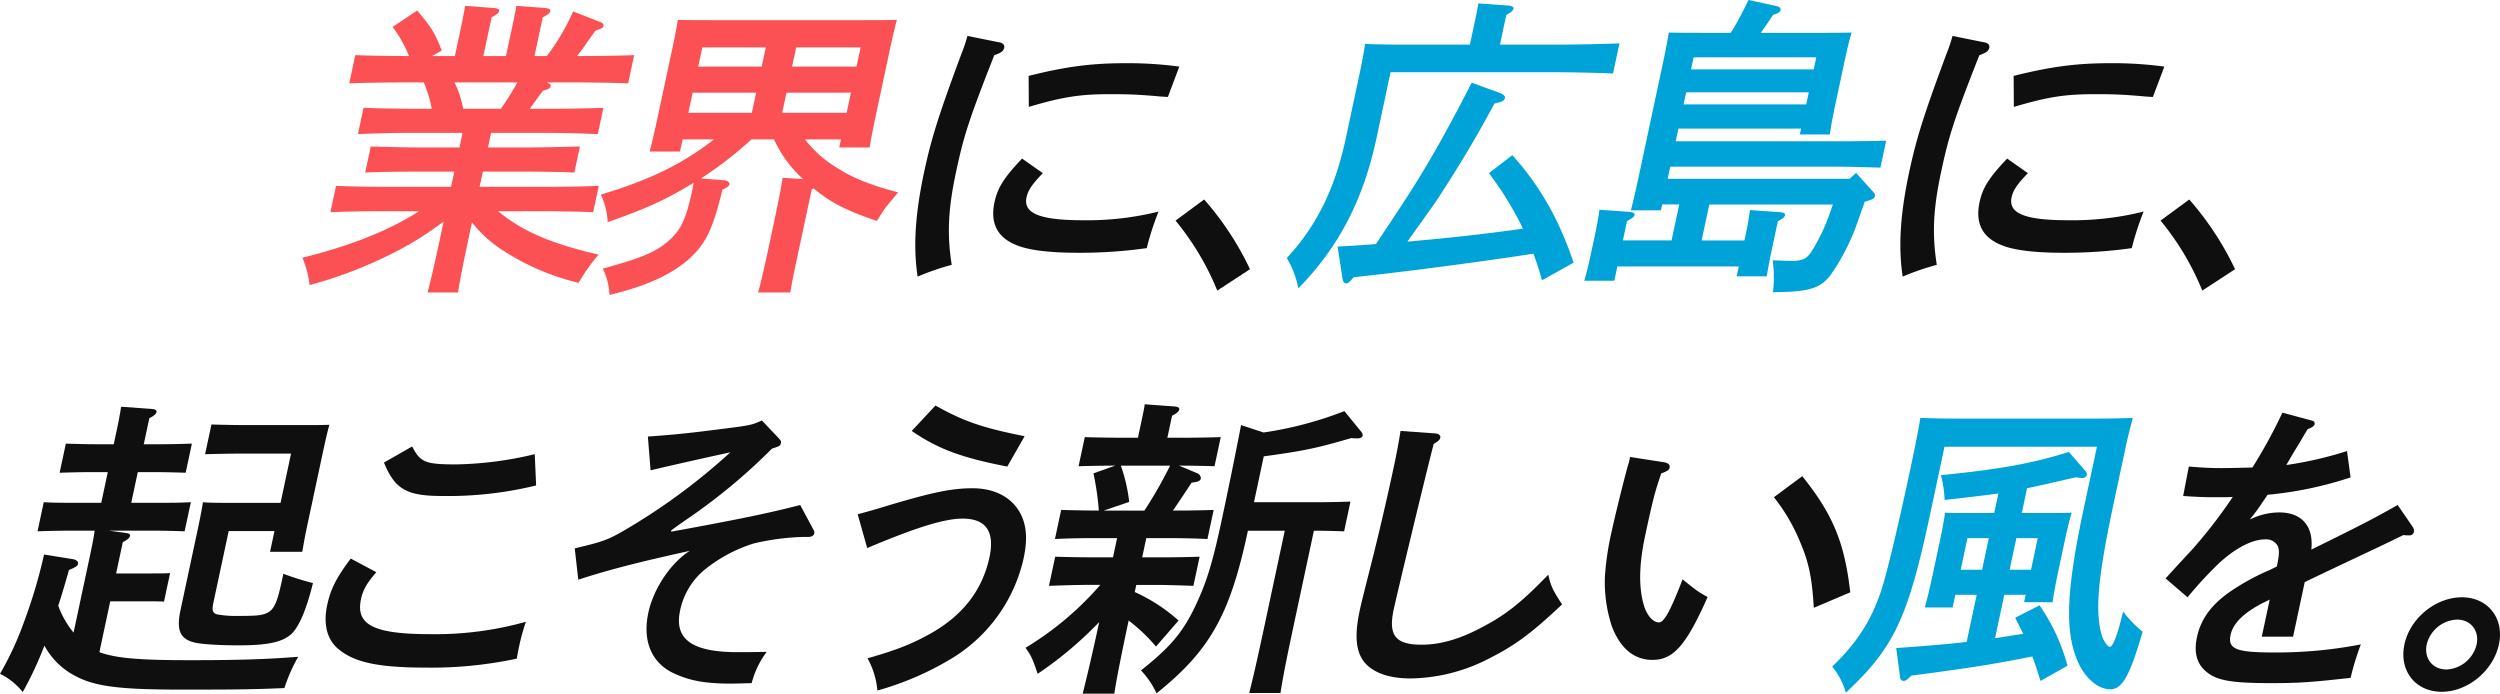
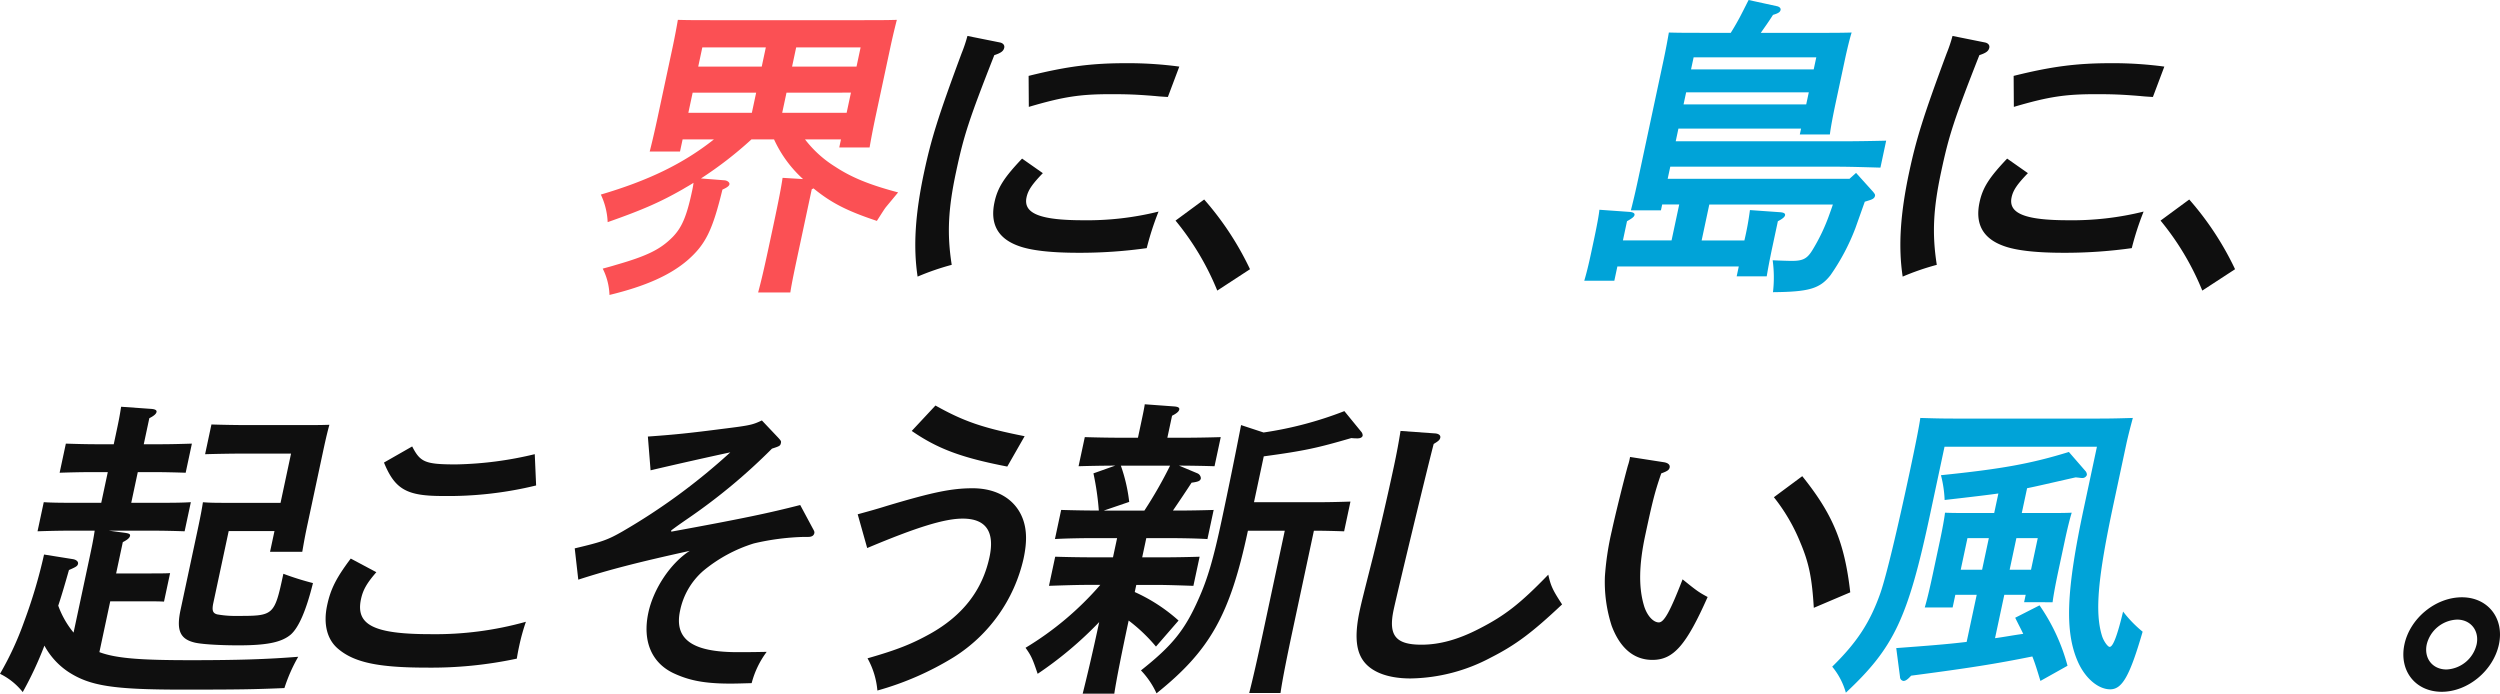
<svg xmlns="http://www.w3.org/2000/svg" width="732.521" height="203.244" viewBox="0 0 732.521 203.244">
  <g id="名称未設定-1" transform="translate(-103.257 -424.47)">
-     <path id="パス_72986" data-name="パス 72986" d="M225.9,494.544c-1.469,6.9-2.624,12.709-3.136,15.977h-8.9c.941-3.54,2.113-8.624,3.681-15.977l1.023-4.811a93.814,93.814,0,0,1-16.7,10.167,122.77,122.77,0,0,1-22.588,8.443,27.978,27.978,0,0,0-2.1-7.989c14.484-3.631,24.907-7.807,34.224-13.617H199.875c-4.721,0-10.638.091-14.492.272l1.651-7.716c3.771.182,9.656.272,14.376.272h19.336l.949-4.448h-11.62c-4.63,0-10.638.091-14.492.272l1.626-7.626c3.8.091,9.746.272,14.376.272h11.62l.908-4.267H208.045c-4.721,0-10.753.182-14.6.363l1.651-7.716c3.772.182,9.747.272,14.467.272H215.1a38.755,38.755,0,0,0-2.344-7.716h-3.722c-4.993,0-13.18.091-18.123.272l1.766-8.261c4.044.182,10.654.272,15.738.272a36.376,36.376,0,0,0-4.8-8.533l7.2-4.811c4.06,4.811,5.018,6.264,7.213,11.711l-2.888,1.634h6.718l1.9-8.9c.33-1.543.726-3.813,1.147-5.81l8.393.635c1.073.091,1.651.363,1.527.908s-.776,1.089-2.2,1.816L230.2,441.256h6.627l1.9-8.9c.52-2.451.949-4.448,1.147-5.81l8.484.635c.982.091,1.56.363,1.444.908s-.776,1.089-2.2,1.816l-2.418,11.348h3.631a66.444,66.444,0,0,0,7.692-13.072l8.129,3.177c.5.182.867.635.784,1-.132.635-.446.817-2.393,1.452l-3.9,5.538c-.388.545-.883,1.18-1.494,1.906,5.538,0,12.453-.091,16.761-.272l-1.766,8.261c-4.77-.182-12.47-.272-18.008-.272h-5.9c1.106.363,1.279.817,1.2,1.18-.116.545-.627.817-2.27,1.271-.883,1.18-2.187,3-3.846,5.265h7.081c4.176,0,10.547-.091,14.492-.272l-1.651,7.716c-3.862-.182-10.176-.363-14.352-.363H232.473l-.908,4.267h12.346c4.176,0,10.663-.182,14.583-.272l-1.626,7.626c-3.862-.182-10.291-.272-14.467-.272H230.055l-.949,4.448h20.426c4.176,0,10.547-.091,14.492-.272l-1.651,7.716c-3.862-.182-10.2-.272-14.376-.272H234.553c7.089,5.9,15.664,9.532,29.421,12.709a51.479,51.479,0,0,0-5.851,8.261,70.727,70.727,0,0,1-21.086-8.806,37.456,37.456,0,0,1-10.176-8.9Zm9.441-37.847a82.484,82.484,0,0,0,4.828-7.716H221.737a27.774,27.774,0,0,1,2.525,7.716Z" transform="translate(14.683 -0.363)" fill="#fb5054" />
    <path id="パス_72987" data-name="パス 72987" d="M342.974,466.553a33.125,33.125,0,0,0,8.822,7.989c4.7,3.087,9.862,5.265,18.453,7.535l-3.54,4.267c-.5.635-1.056,1.543-2.69,4.085-8.641-2.9-13.237-5.174-18.569-9.532l-.512.272-3.623,16.976c-1.279,5.992-2.27,10.621-2.649,13.254h-9.441c.842-3.087,1.824-7.262,3.1-13.254l1.436-6.718c1.527-7.172,2.269-11.075,2.633-13.617l6,.363a35.776,35.776,0,0,1-5.472-6.264,36.171,36.171,0,0,1-3.029-5.356h-6.627a112.2,112.2,0,0,1-14.789,11.438l6.965.545c.8.091,1.494.635,1.378,1.18s-.85,1-2.055,1.543c-2.88,11.8-4.861,15.977-10.118,20.607-5.125,4.448-12.445,7.716-22.976,10.258a18.378,18.378,0,0,0-1.981-7.716c1.733-.454,2.987-.817,3.862-1.089,9.185-2.633,13.039-4.539,16.629-8.17,2.558-2.633,4.036-5.719,5.645-13.254a24.356,24.356,0,0,0,.47-2.633c-.949.635-1.981,1.18-3.021,1.816-6.511,3.722-11.537,5.992-22.134,9.714a20.941,20.941,0,0,0-2-8.079c13.848-4.085,24.065-8.987,33.126-16.159h-9.169l-.759,3.54h-8.88c.536-2.088,1.263-5.084,2.22-9.532l4.5-21.053c.619-2.9,1.263-6.355,1.527-7.989,3.161.091,5.876.091,9.969.091h44.2c4.085,0,6.809,0,10-.091-.437,1.634-1.271,5.084-1.89,7.989l-4.267,19.963c-.908,4.267-1.477,7.353-1.832,9.441H353l.5-2.36Zm-34.191-7.807h18.61l1.263-5.9h-18.61Zm4.093-19.155-1.2,5.628h18.61l1.2-5.628Zm43.55,13.254H337.544l-1.263,5.9h18.882Zm2.831-13.254H340.375l-1.2,5.628h18.882Z" transform="translate(-3.833 -1.232)" fill="#fb5054" />
    <path id="パス_72988" data-name="パス 72988" d="M419.548,439.136c.957.182,1.461.817,1.3,1.543-.215,1-.966,1.543-2.913,2.179-7.535,19.155-8.938,23.595-11.224,34.307s-2.674,18.065-1.254,27.135a73.733,73.733,0,0,0-9.994,3.45c-1.32-8.715-.718-18.337,1.9-30.585,2.1-9.8,4.126-16.34,10.96-34.761a42.908,42.908,0,0,0,1.741-5.174Zm12.61,38.3c-3.26,3.359-4.349,5.084-4.778,7.081-1.007,4.721,3.92,6.718,16.629,6.718a86.5,86.5,0,0,0,22.051-2.542,83.837,83.837,0,0,0-3.466,10.712,140.27,140.27,0,0,1-19.988,1.362c-7.807,0-13.84-.635-17.545-2q-9.111-3.268-7.073-12.8c.908-4.267,2.822-7.262,8.088-12.8Zm-4.168-28.5c11.314-2.814,18.585-3.722,28.662-3.722a112.992,112.992,0,0,1,15.49,1l-3.351,8.9c-1.618-.091-2.864-.182-3.664-.272-5.529-.454-8.146-.545-13.138-.545-8.9,0-13.774.726-23.941,3.722Z" transform="translate(-23.339 -2.23)" fill="#0f0f0f" />
    <path id="パス_72989" data-name="パス 72989" d="M495.573,495.3A88.016,88.016,0,0,1,509,515.726l-9.59,6.264a79,79,0,0,0-12.231-20.508Z" transform="translate(-39.482 -12.376)" fill="#0f0f0f" />
-     <path id="パス_72990" data-name="パス 72990" d="M606.013,437.754c5.628,0,13.378-.182,18.14-.363l-1.882,8.806c-4.679-.182-12.808-.363-17.983-.363h-47.2l-4.085,19.155c-3.912,18.338-11.125,32.128-22.959,44.2a26.028,26.028,0,0,0-3.367-8.9c8.715-9.35,14.145-20.335,17.323-35.214l4.143-19.427c.6-2.814,1.263-6.355,1.452-8.079,3.07.091,6.132.182,10.035.182h20.7l1.32-6.173c.545-2.542.966-4.539,1.172-5.9l8.847.635c1.073.091,1.535.454,1.444.908-.115.545-.685,1.089-2.113,1.816l-1.857,8.715Zm-17.157,14.071c1.263.454,1.873,1,1.758,1.543-.173.817-.891,1.18-3.07,1.634-5.694,10.53-9.482,16.794-15.755,26.59-1.395,2.27-6.519,9.26-9.771,13.889,11.29-1,22.522-2.179,33.853-3.813-.446-.908-.809-1.725-1.271-2.542a96.909,96.909,0,0,0-8.69-13.708l6.841-5.265c7.873,8.624,13.757,18.882,17.966,31.492l-9.276,5.175a74.013,74.013,0,0,0-2.509-7.807c-10.894,1.725-35.487,5.084-52.669,6.9-1,1.271-1.659,1.816-2.2,1.816-.454,0-.883-.545-1.015-1.18l-1.485-9.623c3.763-.182,7.452-.454,11.232-.726l5.488-8.261c8.434-12.709,13.576-21.507,22.58-39.027Z" transform="translate(-46.384 -0.211)" fill="#00a3d8" />
    <path id="パス_72991" data-name="パス 72991" d="M654.764,486.1h-8.806c.536-2.088,1.271-5.084,2.236-9.623l7.362-34.488c.619-2.9,1.263-6.355,1.527-7.989,3.161.091,5.884.091,9.969.091h8.17c.685-1.089,1.395-2.27,2.286-3.9.578-1,2.476-4.811,2.946-5.719l8.327,1.816c.776.182,1.139.635,1.04,1.089-.132.635-.669,1-2.22,1.453-1.37,2.179-2.393,3.54-3.573,5.265h16.613c3.994,0,6.808,0,10-.091-.528,1.634-1.362,5.084-1.981,7.989l-2.657,12.437c-.908,4.267-1.477,7.353-1.741,9.441h-8.806l.371-1.725H659.889l-.792,3.722h48.922c3.722,0,9.367-.091,12.742-.182l-1.684,7.9c-3.342-.091-8.93-.272-12.652-.272H657.5l-.759,3.54h53.28l1.915-1.725,4.993,5.538c.429.545.644.817.561,1.18-.132.635-.578,1-1.832,1.362l-1.164.363-2.74,7.716a63.214,63.214,0,0,1-7.3,13.8c-3.12,3.994-6.4,4.9-16.86,4.993a37.178,37.178,0,0,0-.091-9.35c1.708.091,4.861.182,5.587.182,3.268,0,4.49-.635,6.016-3.087a55.472,55.472,0,0,0,5.117-10.8c.429-1.18.677-1.906.924-2.633H668.934l-2.245,10.531h12.528a86.107,86.107,0,0,0,1.626-8.9l8.938.635c.982.091,1.469.363,1.345.908-.1.454-.668,1-2.1,1.725L687.379,497c-.792,3.722-1.32,6.627-1.618,8.443h-8.806l.619-2.9H642l-.891,4.176H632.3c.627-2.088,1.263-4.63,2.071-8.443l.776-3.631c.834-3.9,1.477-7.353,1.584-8.715l8.938.635c.891.091,1.469.363,1.353.908s-.759,1-2.2,1.816l-1.2,5.628h14.253l2.245-10.531h-4.993Zm6.627-31.038h35.941l.759-3.54H662.15ZM699.527,444.8l.759-3.54H664.345l-.759,3.54Z" transform="translate(-64.839 0)" fill="#00a3d8" />
    <path id="パス_72992" data-name="パス 72992" d="M769.288,439.136c.957.182,1.461.817,1.3,1.543-.215,1-.966,1.543-2.913,2.179-7.535,19.155-8.938,23.595-11.224,34.307S753.781,495.23,755.2,504.3a73.728,73.728,0,0,0-9.994,3.45c-1.32-8.715-.718-18.337,1.9-30.585,2.1-9.8,4.126-16.34,10.96-34.761a42.9,42.9,0,0,0,1.741-5.174Zm12.61,38.3c-3.26,3.359-4.349,5.084-4.778,7.081-1.007,4.721,3.92,6.718,16.629,6.718a86.5,86.5,0,0,0,22.051-2.542,83.857,83.857,0,0,0-3.466,10.712,140.268,140.268,0,0,1-19.988,1.362c-7.807,0-13.84-.635-17.545-2q-9.111-3.268-7.072-12.8c.908-4.267,2.822-7.262,8.088-12.8Zm-4.176-28.5c11.315-2.814,18.585-3.722,28.662-3.722a113,113,0,0,1,15.49,1l-3.351,8.9c-1.617-.091-2.864-.182-3.664-.272-5.529-.454-8.145-.545-13.138-.545-8.9,0-13.774.726-23.941,3.722Z" transform="translate(-84.448 -2.23)" fill="#0f0f0f" />
    <path id="パス_72993" data-name="パス 72993" d="M845.311,495.3a88.018,88.018,0,0,1,13.427,20.426l-9.6,6.264a78.991,78.991,0,0,0-12.231-20.508Z" transform="translate(-100.589 -12.376)" fill="#0f0f0f" />
    <path id="パス_72994" data-name="パス 72994" d="M903.984,498.448c5.042,1.906,12.66,2.36,26.822,2.36,13.8,0,22.3-.272,31.435-1a47.544,47.544,0,0,0-4.044,9.169c-8.608.363-12.99.454-29.776.454-20.516,0-27.267-1.089-33.638-5.265a21.558,21.558,0,0,1-6.908-7.626,103.923,103.923,0,0,1-6.355,13.617,19.236,19.236,0,0,0-6.66-5.356,91.076,91.076,0,0,0,7.089-15.342,149.179,149.179,0,0,0,5.818-19.609l8.517,1.362c.957.182,1.568.726,1.436,1.362s-.553.908-2.657,1.816c-1.106,3.9-2.113,7.353-3.136,10.44a26.373,26.373,0,0,0,4.2,7.535l.289.363L901.1,470.76c.561-2.633,1.122-5.265,1.5-7.9h-7.716c-2.633,0-6.462.091-9.028.182l1.824-8.533c2.5.182,6.313.182,8.946.182h7.9l1.915-8.987H901.36c-2.633,0-6.462.091-9.028.182l1.824-8.533c2.707.091,6.223.182,8.946.182h5.084l.545-2.542c.891-4.176,1.122-5.265,1.617-8.443l8.938.635c.982.091,1.56.363,1.436.908s-.685,1.089-2.113,1.816l-1.626,7.626h4.993c2.723,0,6.28-.091,9.111-.182l-1.824,8.533c-2.616-.091-6.4-.182-9.037-.182h-4.993l-1.915,8.987h8.352c2.723,0,6.536,0,9.111-.182l-1.824,8.533c-2.525-.091-6.313-.182-9.037-.182H906.757l4.762.635c1.139.182,1.56.363,1.436.908s-.685,1.089-2.113,1.816l-1.956,9.169h10.349c1.725,0,4.085,0,5.463-.091l-1.783,8.352c-1.345-.091-3.705-.091-5.43-.091H907.161Zm37.888-35.487-4.5,21.061c-.462,2.179-.19,3,1.1,3.359a29.318,29.318,0,0,0,5.8.454c10.8,0,10.985,0,13.617-12.346a82.005,82.005,0,0,0,8.674,2.723c-1.956,7.9-4.135,12.982-6.487,15.07-2.666,2.27-6.941,3.177-15.292,3.177-5.992,0-11.446-.363-13.237-.908-4.035-1.089-5.018-3.722-3.771-9.532l5-23.413c1.065-4.993,1.3-6.536,1.543-8.079,2.41.182,3.681.182,10.58.182h12.164l3.078-14.434H945.891c-3,0-8.1.091-10.935.182l1.857-8.715c2.707.091,7.312.182,10.852.182h12.981c6.445,0,8.08,0,10.729-.091-.421,1.543-.883,3.268-1.89,7.989l-4.341,20.335c-.718,3.359-.965,4.539-1.717,8.9h-9.441l1.3-6.082H941.872Z" transform="translate(-771.603 117.102)" fill="#0f0f0f" />
    <path id="パス_72995" data-name="パス 72995" d="M1005.333,477.489c-2.765,3.177-3.92,5.174-4.5,7.9-1.609,7.535,3.714,10.258,20.409,10.258a98.427,98.427,0,0,0,27.911-3.631,60.094,60.094,0,0,0-1.923,6.9c-.256,1.18-.429,2-.743,3.9a119.982,119.982,0,0,1-26.433,2.633c-14.253,0-21.276-1.543-25.955-5.538-3.227-2.723-4.349-7.262-3.186-12.709,1.007-4.721,2.616-7.989,6.924-13.708Zm10.5-36.849c2.368,4.63,3.78,5.265,12.858,5.265a105.431,105.431,0,0,0,23.058-3l.4,9.169a108.562,108.562,0,0,1-27.432,3.087c-10.44,0-13.931-1.906-17.149-9.8Z" transform="translate(-791.803 114.64)" fill="#0f0f0f" />
    <path id="パス_72996" data-name="パス 72996" d="M1148.68,463.084c.462.817.512,1,.437,1.362-.157.726-.776,1.089-1.774,1.089h-1.18a71.566,71.566,0,0,0-14.748,1.906,43.11,43.11,0,0,0-14.888,8.079,21.015,21.015,0,0,0-6.743,11.62c-1.783,8.352,3.483,12.165,16.827,12.165,1.634,0,4.267,0,8.55-.091a26.415,26.415,0,0,0-4.407,9.169l-3.375.091c-9.59.272-14.459-.726-19.1-2.814-6.8-3-9.581-9.532-7.8-17.884,1.51-7.081,6.569-14.616,12.14-18.156-15.243,3.359-23.694,5.538-32.664,8.443l-1.04-9.169c8.03-1.906,9.6-2.451,14.046-4.993A182.029,182.029,0,0,0,1124.5,440.76c-4.754,1-16.481,3.631-23.363,5.265l-.792-9.895c7.741-.545,12.2-1,21.994-2.27,8.112-1,8.69-1.18,11.413-2.451l4.812,5.084c.809.908.875,1,.759,1.543-.173.817-.372.908-2.616,1.634a170.382,170.382,0,0,1-24.288,20.244c-2.765,1.906-3.409,2.36-5.241,3.722l.016.363c20.871-3.813,28.571-5.447,37.789-7.807Z" transform="translate(-807.257 116.253)" fill="#0f0f0f" />
    <path id="パス_72997" data-name="パス 72997" d="M1179.38,457.984c3.953-1.089,5.307-1.452,8.806-2.542,13.089-3.9,18.693-5.084,24.866-5.084,7.353,0,12.792,3.45,14.814,9.26,1.065,3.087,1.131,6.627.116,11.347a46.1,46.1,0,0,1-20.409,28.86,87.157,87.157,0,0,1-22.423,9.8,23.5,23.5,0,0,0-2.889-9.441c8.9-2.542,13.072-4.267,18.321-7.172,9.581-5.356,15.35-12.8,17.421-22.505,1.585-7.444-1.048-11.257-7.856-11.257-5.265,0-13.32,2.451-27.985,8.624ZM1223.21,444c-13.6-2.633-20.475-5.265-27.994-10.44l6.949-7.444c8.269,4.63,13.766,6.536,26.128,8.987Z" transform="translate(-824.811 117.177)" fill="#0f0f0f" />
    <path id="パス_72998" data-name="パス 72998" d="M1289.378,445.922a1.654,1.654,0,0,1,.965,1.453c-.157.726-.668,1-2.723,1.271-1.354,2.088-3.351,5.084-5.463,8.17h1c3.541,0,8.187-.091,10.935-.182l-1.824,8.533c-2.682-.182-7.84-.272-10.836-.272h-7.081l-1.2,5.628h5.992c3.45,0,8.1-.091,10.836-.182l-1.824,8.533c-2.707-.091-7.75-.272-10.745-.272h-5.991l-.446,2.088a49.547,49.547,0,0,1,12.833,8.352l-6.618,7.625a48.323,48.323,0,0,0-8-7.625l-.042.182c-1.972,9.26-3.474,16.7-4.168,21.234h-9.26c1.23-4.9,2.921-11.983,4.836-20.97a109.834,109.834,0,0,1-18.032,15.16c-1.5-4.448-1.873-5.265-3.549-7.626a91.267,91.267,0,0,0,21.9-18.428h-4.085c-3,0-8.121.181-10.951.272l1.824-8.533c2.707.091,7.312.182,10.852.182h6.082l1.205-5.628h-7.263c-3,0-8.1.091-10.951.272l1.824-8.533c2.707.091,7.4.182,10.852.182h.182a80.961,80.961,0,0,0-1.576-10.894l6.388-2.269c-3.087,0-8.005.091-10.745.181l1.824-8.533c2.707.091,7.312.182,10.853.182h4.72l.85-3.994c.545-2.542.966-4.539,1.147-5.81l8.665.635c1.073.091,1.56.363,1.444.908s-.685,1.089-2.113,1.816l-1.378,6.445h4.811c3.45,0,8.1-.091,10.836-.182l-1.824,8.533c-2.616-.091-7.4-.181-10.4-.181Zm-22.48-2.269a48.154,48.154,0,0,1,2.451,10.621l-7.444,2.542H1273.8a126.526,126.526,0,0,0,7.526-13.163H1266.9Zm41.825-9.714a108.284,108.284,0,0,0,23.669-6.264l4.894,5.992a1.7,1.7,0,0,1,.47,1.18c-.116.545-.718.817-1.535.817a16.993,16.993,0,0,1-1.8-.091c-9.969,2.9-13.592,3.722-25.649,5.356l-2.864,13.435h19.155c2.633,0,6.462-.091,9.111-.182l-1.857,8.715c-2.525-.091-6.222-.182-8.855-.182l-6.181,28.951c-1.782,8.352-3.012,14.525-3.606,18.61h-9.169c1.057-4.085,2.459-10.258,4.242-18.61l6.181-28.951h-10.8l-.058.272c-5.216,24.412-11.075,34.851-26.722,47.379a24.452,24.452,0,0,0-4.556-6.718c9.177-7.262,12.866-11.8,16.935-21.061,2.6-5.81,4.316-11.711,6.718-22.959,2-9.35,4.052-19.427,5.678-27.861Z" transform="translate(-835.223 117.255)" fill="#0f0f0f" />
    <path id="パス_72999" data-name="パス 72999" d="M1379.575,435.866c.982.091,1.609.545,1.453,1.271-.132.635-.578,1-1.931,1.816-1.956,7.444-10.72,43.839-11.727,48.559-1.609,7.535.537,10.258,8.162,10.258,5.356,0,10.861-1.543,16.984-4.721,7.436-3.813,11.9-7.262,20.162-15.8.734,3.359,1.37,4.63,4.043,8.715-8.756,8.261-13.609,11.892-20.945,15.614a51.443,51.443,0,0,1-23.446,6.082c-7.171,0-12.329-2.179-14.475-6.173-1.626-3-1.791-7.353-.454-13.617.52-2.451,1.056-4.539,3.994-16.159,1.98-7.989,4.077-16.976,6.016-26.046.875-4.085,1.477-7.353,1.972-10.53Z" transform="translate(-855.759 115.601)" fill="#0f0f0f" />
    <path id="パス_73000" data-name="パス 73000" d="M1461.973,445.923c1.139.182,1.84.726,1.667,1.543-.157.726-.685,1.089-2.459,1.725-1.89,5.447-2.583,8.261-4.7,18.156-1.824,8.533-1.948,15.069-.437,20.335.817,3,2.707,5.174,4.432,5.174,1.543,0,3.334-3.268,6.957-12.618,4.258,3.45,4.811,3.813,7.337,5.174-6.289,14.162-10.01,18.428-16.183,18.428-5.356,0-9.449-3.359-11.934-9.986a41.766,41.766,0,0,1-1.981-14.525,83.267,83.267,0,0,1,2.03-13.345c.949-4.448,3.557-14.979,4.7-19.064a15.76,15.76,0,0,0,.635-2.542Zm40.521,4.085c8.888,11.075,12.4,19.336,14.063,34.034l-10.679,4.539c-.52-8.624-1.387-13.072-3.92-19.064a53.6,53.6,0,0,0-7.774-13.345Z" transform="translate(-871.161 113.986)" fill="#0f0f0f" />
    <path id="パス_73001" data-name="パス 73001" d="M1558.282,438.963l-4.242,19.873c-6.511,30.494-10.6,39.027-24.667,52.19a20.776,20.776,0,0,0-4-7.626c7.337-7.172,11.141-13.072,14.162-21.688,1.7-4.993,4.811-17.884,8.574-35.487,1.684-7.9,2.781-13.435,3.078-15.7,3.161.091,5.859.182,9.945.182h42.3c4.085,0,6.825-.091,10.027-.182-.437,1.634-1.362,5.084-1.981,7.989l-3.664,17.157c-4.63,21.688-5.529,31.856-3.375,38.755.487,1.543,1.684,3.177,2.228,3.177,1,0,2.261-3.359,3.937-10.349a35.17,35.17,0,0,0,5.727,5.9c-3.746,12.891-5.966,16.885-9.5,16.885s-7.378-3.268-9.515-8.17c-3.838-8.806-3.384-20.69,1.766-44.837l3.854-18.065Zm14.8,56.094c2.707-.363,5.546-.908,8.261-1.271-.685-1.453-1.469-2.9-2.352-4.721l7.13-3.631a56.568,56.568,0,0,1,8.2,17.7l-7.939,4.448c-.9-3-1.6-5.265-2.369-7.172-10.811,2.179-18.238,3.359-35.511,5.628-1.065,1.18-1.692,1.543-2.237,1.543a1.173,1.173,0,0,1-1.023-1.18l-1.106-8.443c8.484-.635,14.665-1.089,20.632-1.816l2.946-13.8h-6.264l-.792,3.722h-8.17c.627-2.088,1.378-5.175,2.327-9.623l2.17-10.167c.619-2.9,1.263-6.355,1.436-7.989,1.981.091,3.887.091,6.52.091h7.9l1.221-5.719c-2.525.363-7.749,1-15.746,1.906a34.256,34.256,0,0,0-1.081-7.262c17.727-1.816,26.31-3.359,37.484-6.808l4.811,5.538a1.7,1.7,0,0,1,.47,1.18,1.393,1.393,0,0,1-1.461.908c-.363,0-.71-.091-1.865-.182-7.246,1.634-11.455,2.633-14.2,3.177l-1.552,7.262H1589c2.632,0,4.539,0,6.552-.091-.528,1.634-1.362,5.084-1.981,7.989l-1.881,8.806c-.908,4.267-1.477,7.353-1.742,9.441H1581.6l.462-2.179h-6.264Zm-1.816-29.314H1565l-1.973,9.26h6.264Zm12.362,9.251,1.973-9.26h-6.264l-1.972,9.26Z" transform="translate(-885.264 116.408)" fill="#00a3d8" />
-     <path id="パス_73002" data-name="パス 73002" d="M1697.941,447.623a109.433,109.433,0,0,1-24.321,5.084c-1.593,2.36-2.666,3.994-4.052,5.81a17.389,17.389,0,0,0-1.131,1.452,19.183,19.183,0,0,1,8.616-2.088c6.627,0,10.109,4.085,9.383,10.894,15.111-7.444,18.074-8.987,25.3-13.072l4.366,6.355a2.168,2.168,0,0,1,.4,1.543,1.338,1.338,0,0,1-1.485,1,10.7,10.7,0,0,1-1.617-.091c-6.082,3-8.294,3.994-17.884,8.533-3.639,1.725-9.59,4.539-11.017,5.265l-3.408,15.977h-9.169l2.327-10.894a14.707,14.707,0,0,1-1.625.817c-5.794,2.9-9.1,6.082-9.838,9.532-.891,4.176,1.617,5.174,12.6,5.174a130.749,130.749,0,0,0,25.559-2.36,80.29,80.29,0,0,0-3,9.8c-12.272,1.362-15.4,1.543-23.562,1.543-11.62,0-15.895-.817-18.94-3.54-2.6-2.27-3.45-5.538-2.517-9.9,1.238-5.81,4.729-10.258,11.339-14.434a68.136,68.136,0,0,1,9.73-5.174c1.2-.545,2.03-1,2.319-1.089l.157-.726c.561-2.633.6-4.085.2-5.174a3.825,3.825,0,0,0-3.73-2.088c-3.813,0-8.715,2.542-13.452,6.9a113.949,113.949,0,0,0-9.317,10.077l-6.446-5.538c1.288-1.362,1.791-2,8.03-8.715a148.082,148.082,0,0,0,11.677-15.16c-1.832.091-3.193.091-5.009.091-3.541,0-5.521-.091-9.54-.363l1.659-8.624c4.464.363,6.8.454,9.705.454,1.18,0,6.28-.091,8.938-.182a150.686,150.686,0,0,0,8.781-16.068l8.756,2.36a.882.882,0,0,1,.693,1c-.116.545-.759,1-2.038,1.453-1.246,2-1.725,3-3.375,5.628-.833,1.362-1.263,2.088-2.137,3.631a10.482,10.482,0,0,0-.726,1.271,110.883,110.883,0,0,0,17.751-4.085Z" transform="translate(-905.943 116.735)" fill="#0f0f0f" />
    <path id="パス_73003" data-name="パス 73003" d="M1756.161,508c-1.651,7.716-9.136,13.889-16.761,13.889-7.716,0-12.569-6.173-10.927-13.889,1.625-7.626,9.119-13.8,16.835-13.8C1752.934,494.2,1757.786,500.373,1756.161,508Zm-21.152,0c-.875,4.085,1.7,7.353,5.786,7.353a9.532,9.532,0,0,0,8.83-7.353c.85-3.994-1.716-7.262-5.711-7.262A9.527,9.527,0,0,0,1735.008,508Z" transform="translate(-920.696 105.281)" fill="#0f0f0f" />
  </g>
</svg>